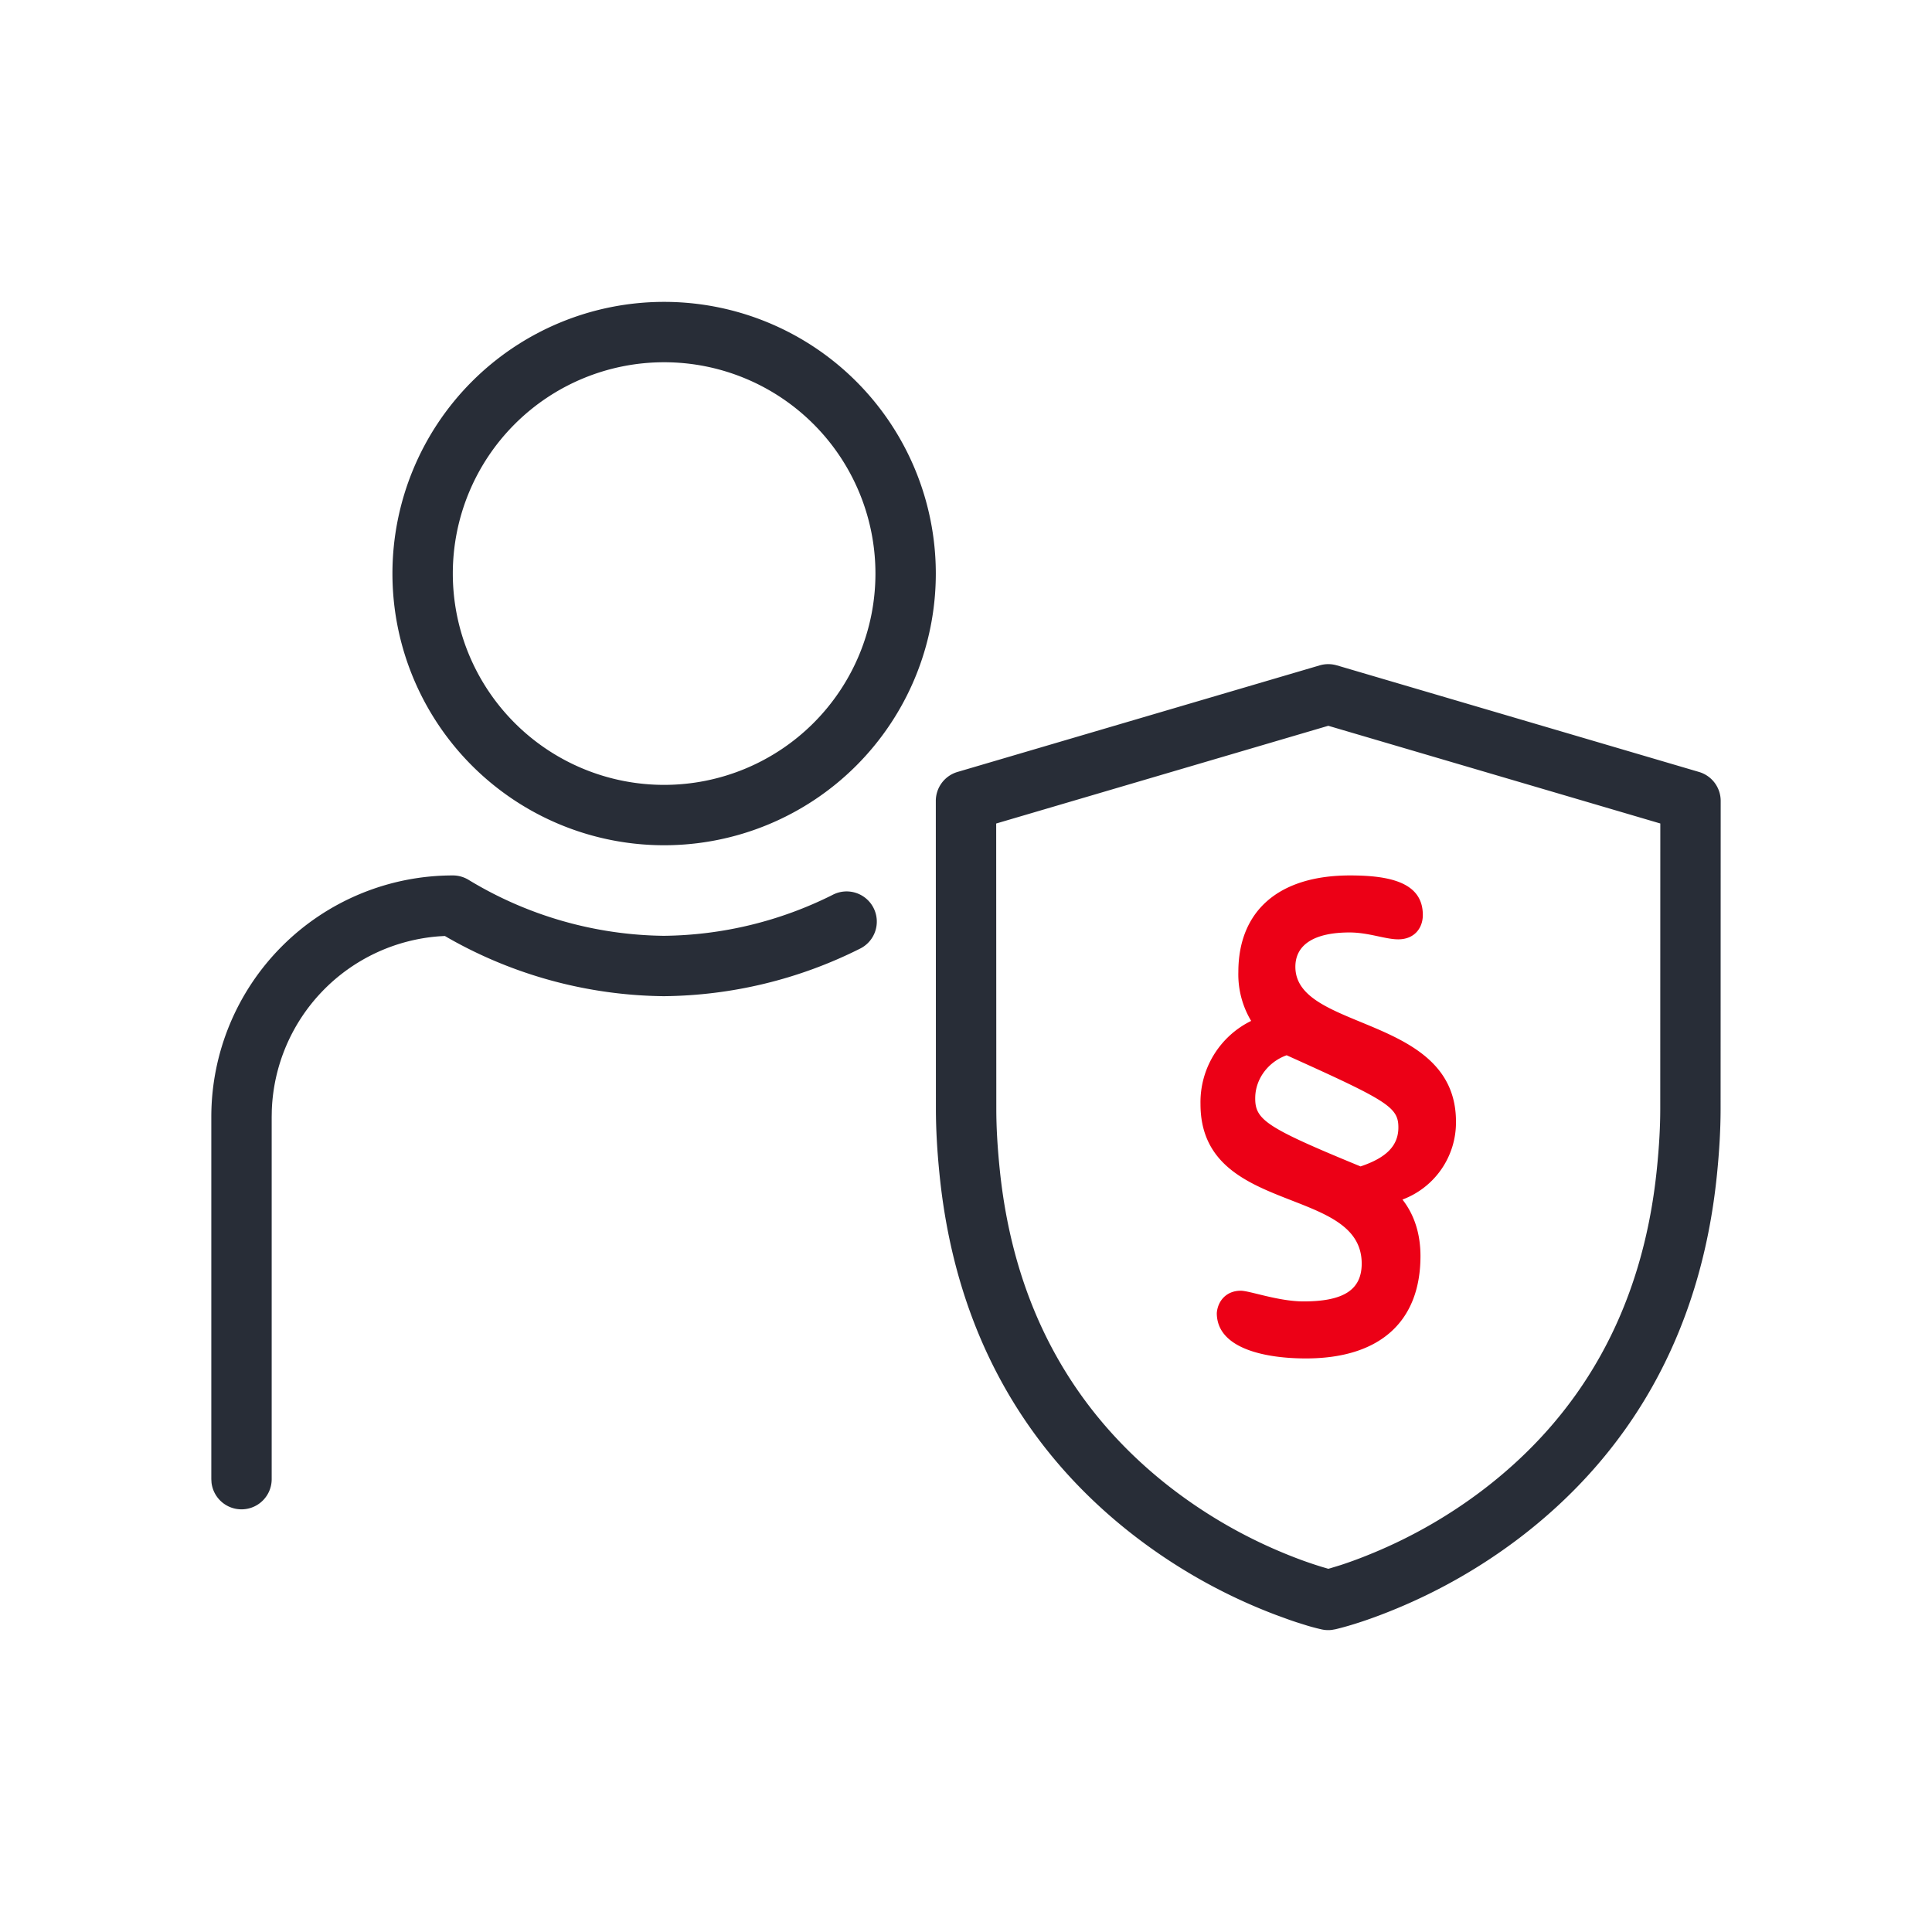
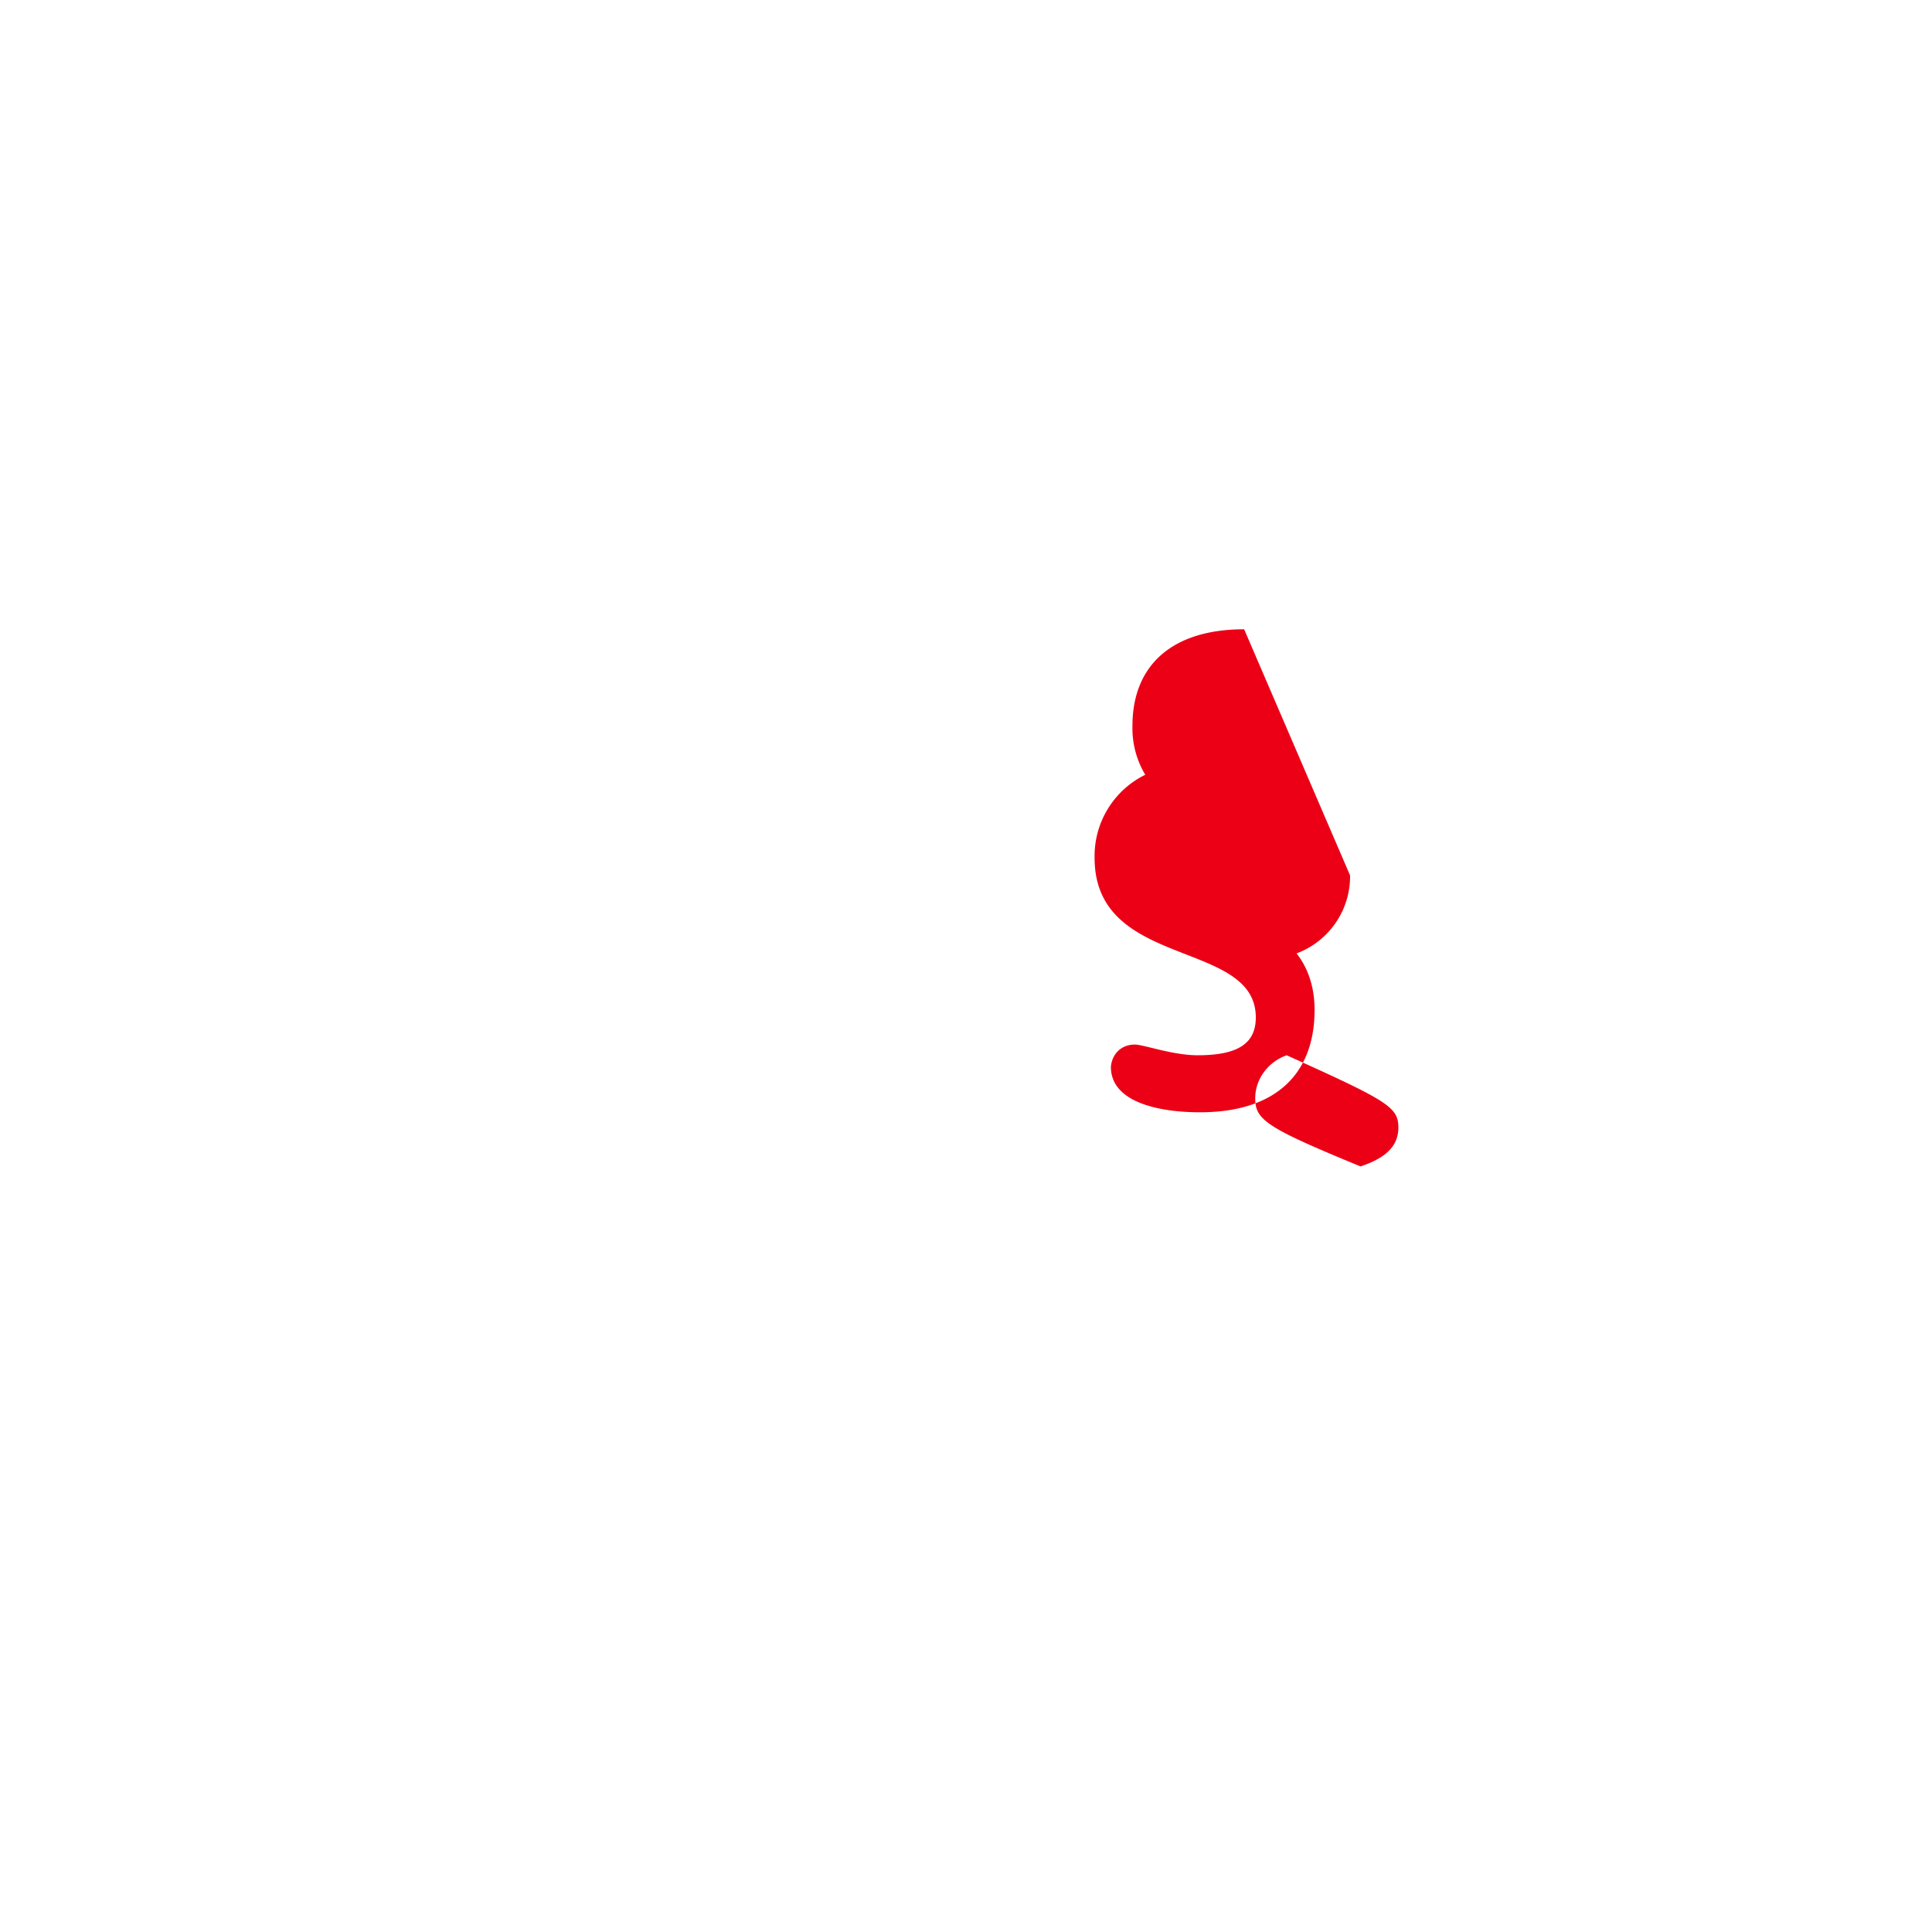
<svg xmlns="http://www.w3.org/2000/svg" id="travel-passenger-rights" width="64" height="64" viewBox="0 0 64 64">
  <g fill="none" fill-rule="evenodd" class="symbols">
    <g class="icon-style" transform="translate(7 10)">
-       <path fill="#282D37" fill-rule="nonzero" d="m37.282 12.04 12 3.532a1 1 0 0 1 .718.96l-.003 10.191c0 .693-.042 1.41-.122 2.2-.542 5.34-2.952 9.304-6.584 12.056a18.3 18.3 0 0 1-4.002 2.296c-.857.358-1.562.58-2.045.695l-.128.023a1 1 0 0 1-.335-.017 7.619 7.619 0 0 1-.46-.12l-.382-.12-.213-.072-.466-.17a18.23 18.23 0 0 1-4.876-2.769c-3.457-2.748-5.735-6.635-6.259-11.802-.08-.79-.122-1.507-.122-2.2L24 16.532a1 1 0 0 1 .718-.96l12-3.531a1 1 0 0 1 .564 0ZM37 14.043 26 17.28l.004 9.443c0 .62.038 1.272.112 1.999.467 4.608 2.463 8.014 5.513 10.44a16.246 16.246 0 0 0 3.882 2.28c.461.192.888.344 1.268.46l.223.066.07-.019.346-.106c.25-.082.538-.185.857-.313l.245-.1a16.314 16.314 0 0 0 3.564-2.045c3.208-2.43 5.32-5.903 5.802-10.663.074-.727.112-1.38.112-1.999L48 17.279l-11-3.237ZM8 19a1 1 0 0 1 .52.145A12.736 12.736 0 0 0 14.99 21a12.752 12.752 0 0 0 5.587-1.354 1 1 0 1 1 .897 1.787A14.771 14.771 0 0 1 14.99 23a14.752 14.752 0 0 1-7.129-1.922l-.123-.072-.186.01a6 6 0 0 0-5.548 5.76L2 27v12a1 1 0 0 1-1.993.117L0 39V27a8 8 0 0 1 8-8Zm7-19a9 9 0 1 1 0 18 9 9 0 0 1 0-18Zm0 2a7 7 0 1 0 0 14 7 7 0 0 0 0-14Z" class="base" />
-       <path fill="#EC0016" d="M37.723 19c1.332 0 2.41.239 2.41 1.31 0 .43-.276.807-.816.807-.427 0-.98-.228-1.613-.228-1.138 0-1.793.386-1.793 1.138 0 2.14 5.32 1.58 5.32 5.127a2.726 2.726 0 0 1-1.773 2.583c.424.54.597 1.196.597 1.87 0 2.16-1.33 3.393-3.797 3.393-1.315 0-2.95-.313-2.95-1.504.03-.393.31-.739.793-.739.297 0 1.25.354 2.08.354 1.33 0 1.927-.386 1.927-1.253 0-2.603-5.34-1.58-5.34-5.282a2.998 2.998 0 0 1 1.678-2.757 2.997 2.997 0 0 1-.424-1.619c0-2.005 1.31-3.2 3.7-3.2Zm-2.101 5.957c-.598.212-1.034.77-1.041 1.407-.009.73.347.983 3.489 2.275.867-.29 1.253-.694 1.253-1.292 0-.675-.366-.887-3.701-2.39Z" class="pulse" />
+       <path fill="#EC0016" d="M37.723 19a2.726 2.726 0 0 1-1.773 2.583c.424.54.597 1.196.597 1.87 0 2.16-1.33 3.393-3.797 3.393-1.315 0-2.95-.313-2.95-1.504.03-.393.31-.739.793-.739.297 0 1.25.354 2.08.354 1.33 0 1.927-.386 1.927-1.253 0-2.603-5.34-1.58-5.34-5.282a2.998 2.998 0 0 1 1.678-2.757 2.997 2.997 0 0 1-.424-1.619c0-2.005 1.31-3.2 3.7-3.2Zm-2.101 5.957c-.598.212-1.034.77-1.041 1.407-.009.73.347.983 3.489 2.275.867-.29 1.253-.694 1.253-1.292 0-.675-.366-.887-3.701-2.39Z" class="pulse" />
    </g>
  </g>
</svg>